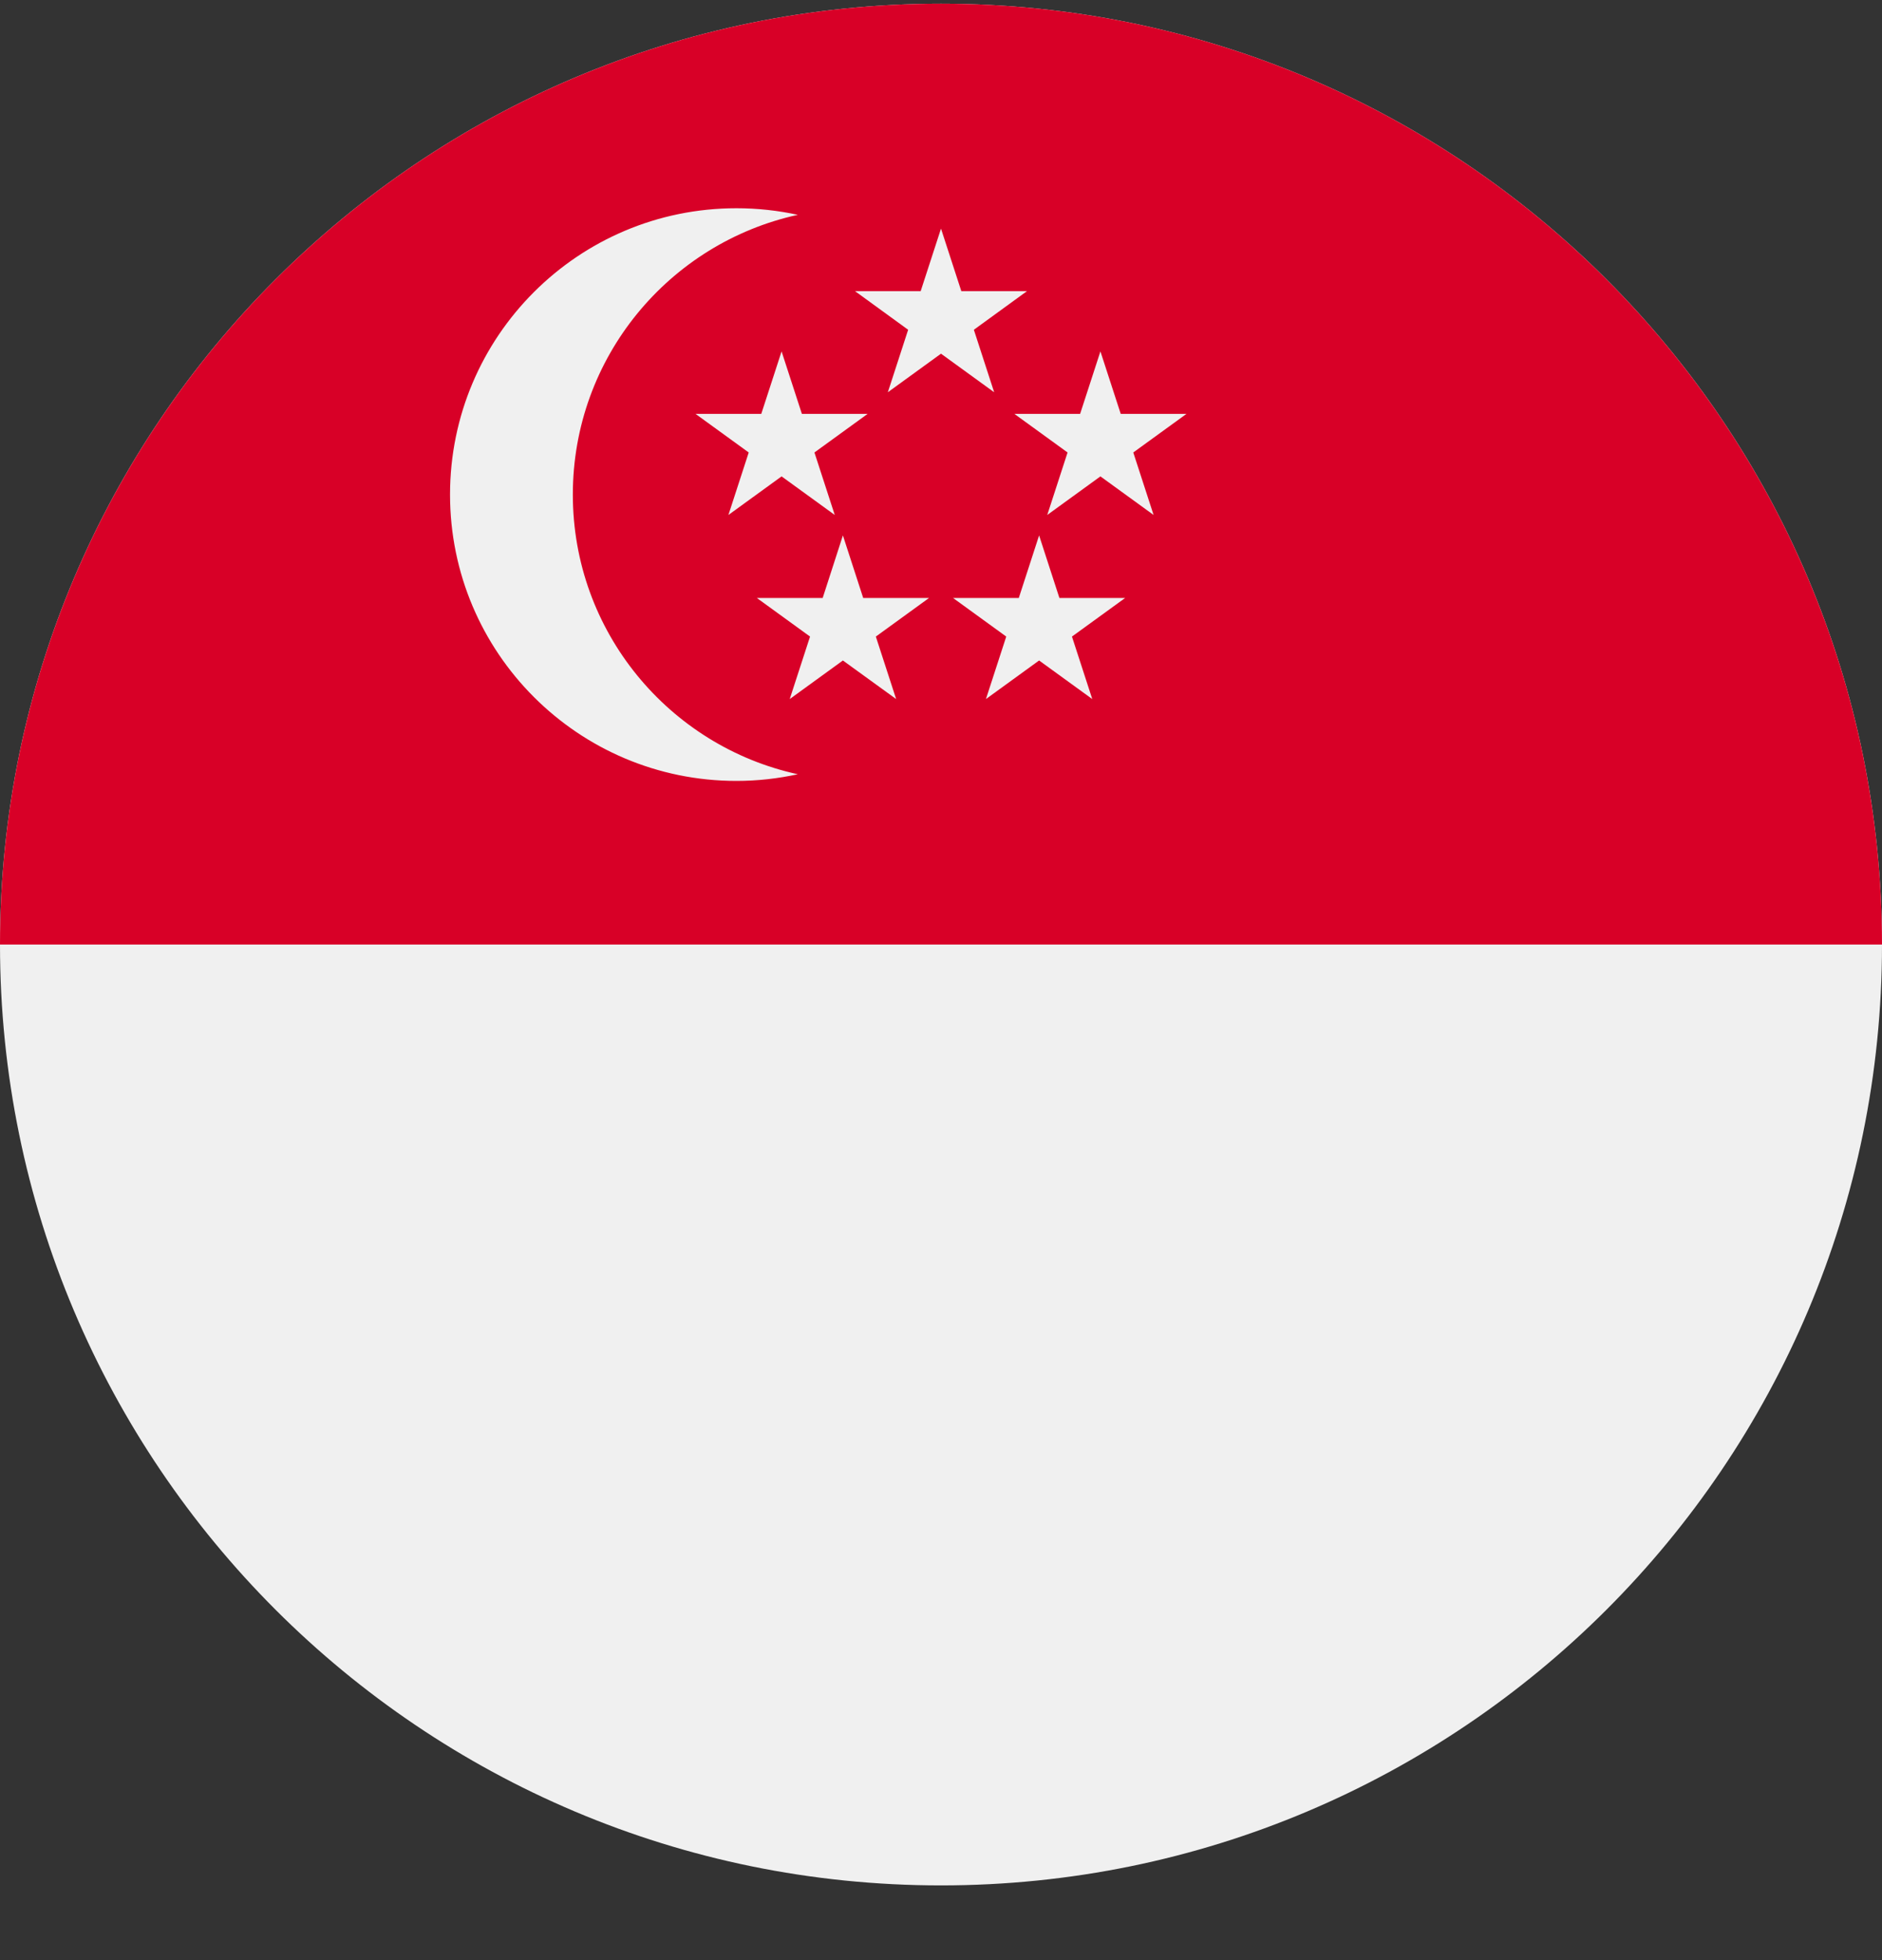
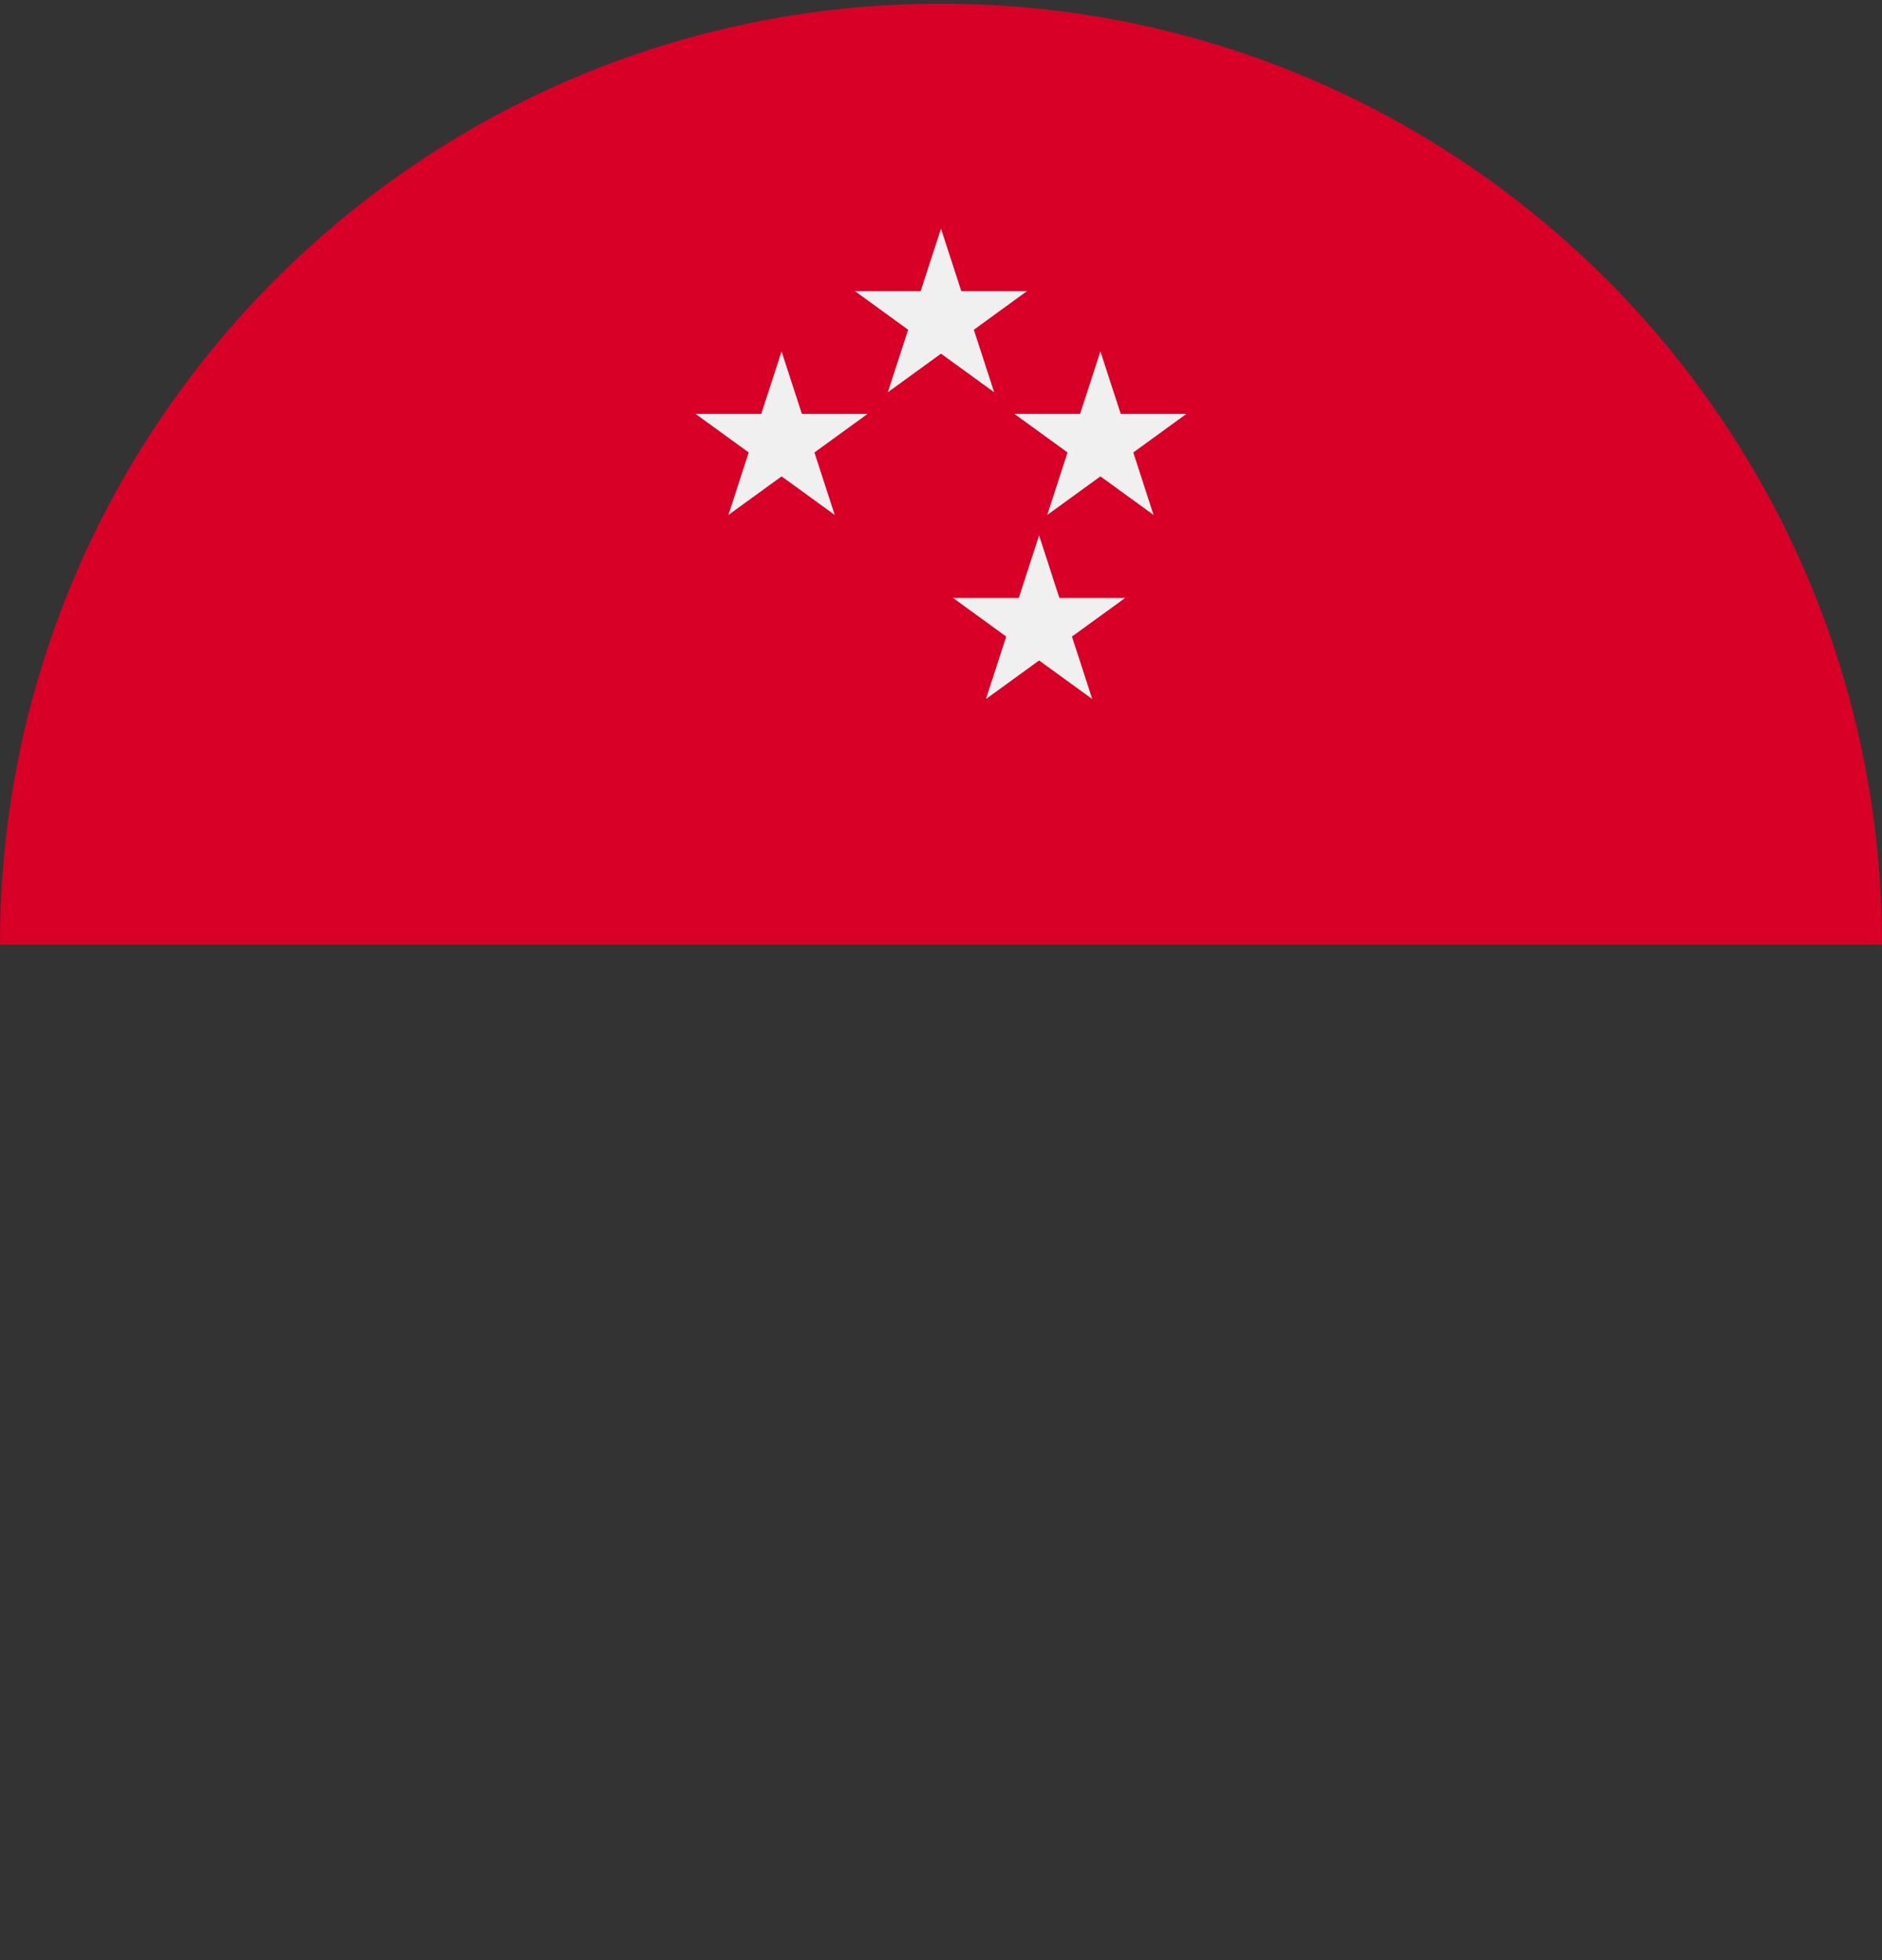
<svg xmlns="http://www.w3.org/2000/svg" width="24" height="25" viewBox="0 0 24 25" fill="none">
  <rect x="0" y="0" width="24" height="25" fill="#333333" stroke="none" />
  <g clip-path="url(#clip0_161_7332)">
-     <path d="M12 24.047C18.627 24.047 24 18.674 24 12.047C24 5.419 18.627 0.047 12 0.047C5.373 0.047 0 5.419 0 12.047C0 18.674 5.373 24.047 12 24.047Z" fill="#F0F0F0" />
    <path d="M0 12.047C0 5.42 5.373 0.047 12 0.047C18.627 0.047 24 5.42 24 12.047" fill="#D80027" />
-     <path d="M7.305 6.308C7.305 4.559 8.533 3.099 10.174 2.74C9.922 2.685 9.66 2.656 9.391 2.656C7.374 2.656 5.739 4.291 5.739 6.308C5.739 8.325 7.374 9.96 9.391 9.96C9.66 9.96 9.922 9.93 10.174 9.875C8.533 9.517 7.305 8.056 7.305 6.308Z" fill="#F0F0F0" />
    <path d="M12 2.916L12.259 3.713H13.097L12.419 4.206L12.678 5.003L12 4.511L11.322 5.003L11.581 4.206L10.903 3.713H11.741L12 2.916Z" fill="#F0F0F0" />
    <path d="M9.967 4.482L10.226 5.279H11.064L10.386 5.771L10.645 6.568L9.967 6.076L9.289 6.568L9.548 5.771L8.87 5.279H9.708L9.967 4.482Z" fill="#F0F0F0" />
    <path d="M14.033 4.482L14.292 5.279H15.13L14.452 5.771L14.711 6.568L14.033 6.076L13.355 6.568L13.614 5.771L12.936 5.279H13.774L14.033 4.482Z" fill="#F0F0F0" />
    <path d="M13.251 6.829L13.51 7.627H14.348L13.67 8.119L13.929 8.916L13.251 8.424L12.573 8.916L12.832 8.119L12.154 7.627H12.992L13.251 6.829Z" fill="#F0F0F0" />
-     <path d="M10.749 6.829L11.008 7.627H11.847L11.169 8.119L11.428 8.916L10.749 8.424L10.071 8.916L10.33 8.119L9.652 7.627H10.491L10.749 6.829Z" fill="#F0F0F0" />
  </g>
  <defs>
    <clipPath id="clip0_161_7332">
      <rect width="24" height="24" fill="white" transform="translate(0 0.047)" />
    </clipPath>
  </defs>
</svg>